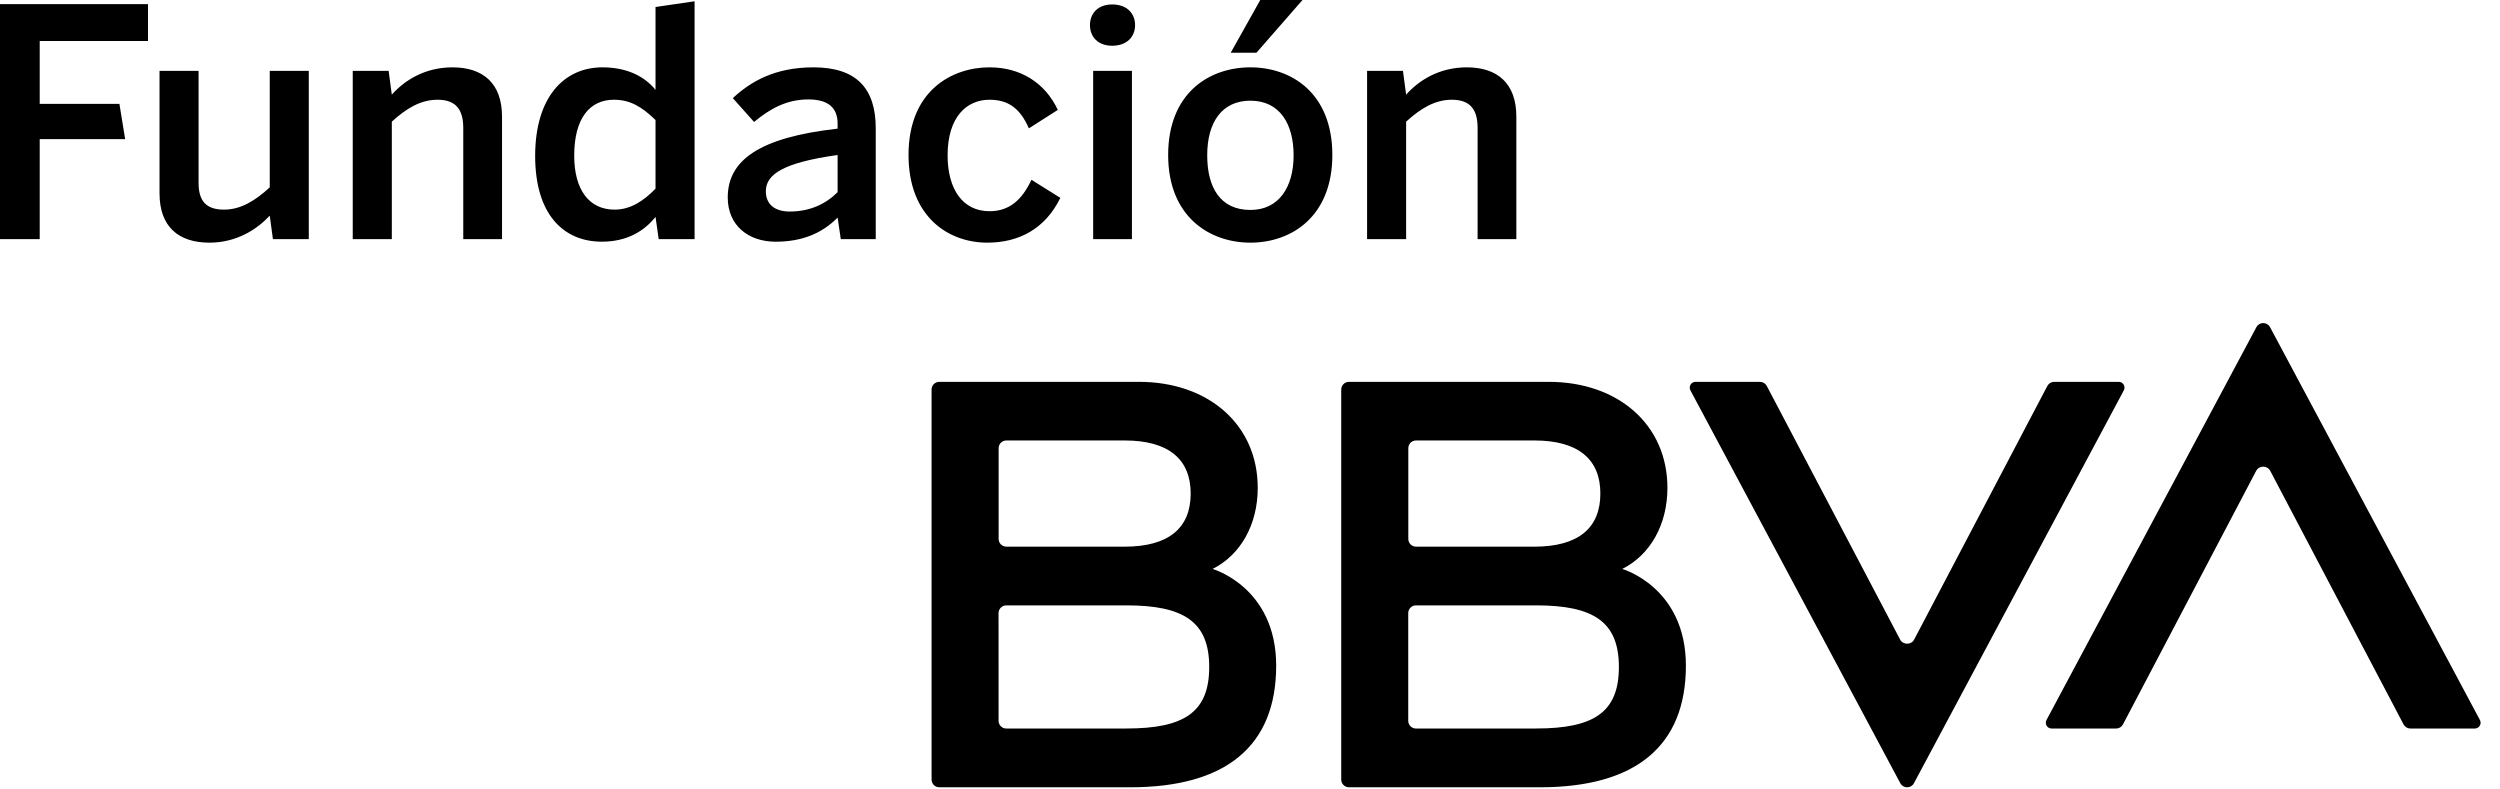
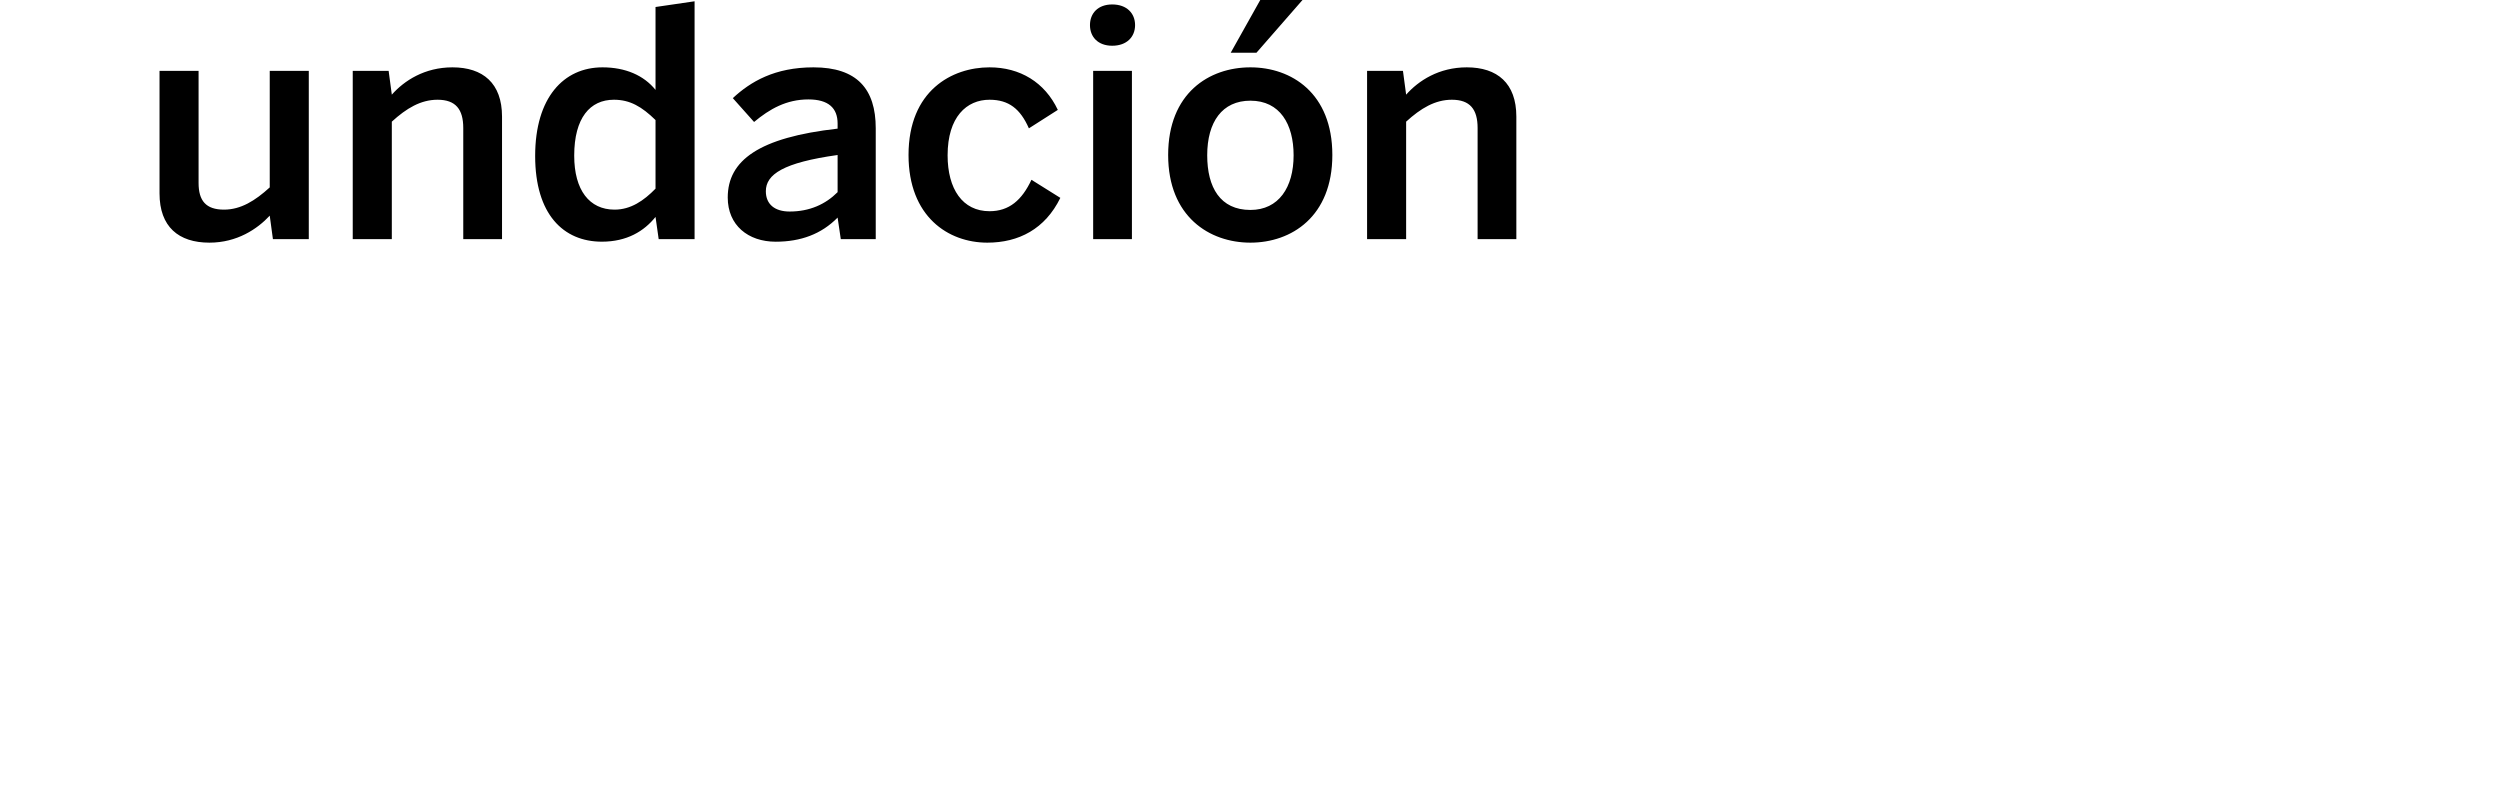
<svg xmlns="http://www.w3.org/2000/svg" width="95" height="30" viewBox="0 0 95 30">
  <g fill="#000000" fill-rule="evenodd">
-     <path d="M77.799 14.667L72.737 24.304C72.627 24.513 72.315 24.513 72.205 24.304L67.138 14.667C67.087 14.57 66.987 14.51 66.878 14.51L64.43 14.51C64.263 14.51 64.157 14.687 64.236 14.834L72.212 29.763C72.322 29.969 72.619 29.969 72.729 29.763L80.705 14.834C80.784 14.688 80.678 14.51 80.512 14.51L78.059 14.51C77.95 14.51 77.85 14.571 77.799 14.667M80.673 27.527L85.736 17.89C85.846 17.681 86.158 17.681 86.268 17.89L91.335 27.527C91.386 27.624 91.486 27.684 91.594 27.684L94.043 27.684C94.209 27.684 94.315 27.507 94.237 27.36L86.261 12.431C86.15 12.225 85.854 12.225 85.744 12.431L77.767 27.36C77.688 27.506 77.795 27.684 77.961 27.684L80.414 27.684C80.523 27.684 80.622 27.623 80.673 27.527M42.803 27.683L38.239 27.684C38.077 27.684 37.946 27.552 37.946 27.39L37.945 23.298C37.945 23.136 38.077 23.004 38.239 23.004L42.803 23.004C44.978 23.004 45.95 23.621 45.95 25.344 45.95 27.067 44.999 27.683 42.803 27.683M38.241 16.738L42.742 16.738C44.401 16.738 45.246 17.448 45.246 18.755 45.246 20.069 44.404 20.773 42.742 20.773L38.241 20.773C38.08 20.773 37.948 20.642 37.948 20.48L37.948 17.031C37.948 16.869 38.08 16.738 38.241 16.738M46.078 21.62C47.134 21.091 47.794 19.947 47.794 18.538 47.794 16.139 45.923 14.51 43.282 14.51L35.693 14.51C35.531 14.51 35.4 14.641 35.4 14.803L35.4 29.623C35.4 29.786 35.531 29.917 35.693 29.917L42.949 29.917C46.581 29.917 48.495 28.354 48.495 25.295 48.495 22.308 46.078 21.62 46.078 21.62M58.371 27.683L53.807 27.684C53.645 27.684 53.513 27.552 53.513 27.39L53.513 23.298C53.513 23.136 53.644 23.004 53.807 23.004L58.371 23.004C60.546 23.004 61.518 23.621 61.518 25.344 61.518 27.067 60.567 27.683 58.371 27.683M53.809 16.738L58.31 16.738C59.969 16.738 60.814 17.448 60.814 18.755 60.814 20.069 59.972 20.773 58.31 20.773L53.809 20.773C53.647 20.773 53.516 20.642 53.516 20.48L53.516 17.031C53.516 16.869 53.647 16.738 53.809 16.738M61.645 21.62C62.702 21.091 63.362 19.947 63.362 18.538 63.362 16.139 61.491 14.51 58.85 14.51L51.261 14.51C51.099 14.51 50.967 14.641 50.967 14.803L50.967 29.623C50.967 29.786 51.099 29.917 51.261 29.917L58.517 29.917C62.149 29.917 64.064 28.354 64.064 25.295 64.064 22.308 61.645 21.62 61.645 21.62" />
-     <polygon points="0 9.088 0 .157 5.624 .157 5.624 1.557 1.509 1.557 1.509 3.947 4.538 3.947 4.755 5.286 1.509 5.286 1.509 9.088" />
    <path d="M6.062 7.35L6.062 2.692 7.546 2.692 7.546 6.952C7.546 7.628 7.824 7.966 8.512 7.966 9.151 7.966 9.694 7.628 10.25 7.121L10.25 2.692 11.734 2.692 11.734 9.088 10.371 9.088 10.25 8.195C9.779 8.702 9.007 9.221 7.957 9.221 6.786 9.221 6.062 8.617 6.062 7.35M13.404 9.088L13.404 2.692 14.768 2.692 14.889 3.597C15.36 3.066 16.132 2.559 17.194 2.559 18.352 2.559 19.077 3.162 19.077 4.43L19.077 9.088 17.604 9.088 17.604 4.864C17.604 4.152 17.315 3.79 16.627 3.79 15.987 3.79 15.444 4.116 14.889 4.623L14.889 9.088 13.404 9.088zM24.91 7.169L24.91 4.562C24.39 4.055 23.944 3.79 23.328 3.79 22.423 3.79 21.82 4.478 21.82 5.914 21.82 7.229 22.399 7.966 23.353 7.966 23.968 7.966 24.463 7.628 24.91 7.169M20.336 5.926C20.336 3.705 21.421 2.559 22.894 2.559 23.763 2.559 24.463 2.861 24.91 3.416L24.91.266 26.394.049 26.394 9.088 25.03 9.088 24.91 8.243C24.475 8.786 23.823 9.184 22.87 9.184 21.41 9.184 20.336 8.147 20.336 5.926M31.829 7.302L31.829 5.89C29.766 6.179 29.102 6.626 29.102 7.266 29.102 7.773 29.452 8.038 30.007 8.038 30.767 8.038 31.371 7.761 31.829 7.302M27.654 7.507C27.654 6.095 28.836 5.226 31.829 4.888L31.829 4.695C31.829 4.104 31.479 3.778 30.719 3.778 29.886 3.778 29.247 4.14 28.655 4.635L27.847 3.729C28.522 3.102 29.44 2.559 30.913 2.559 32.566 2.559 33.278 3.38 33.278 4.876L33.278 9.088 31.95 9.088 31.829 8.268C31.214 8.895 30.429 9.185 29.476 9.185 28.426 9.185 27.654 8.557 27.654 7.507M34.524 5.89C34.524 3.44 36.178 2.559 37.602 2.559 38.76 2.559 39.702 3.126 40.197 4.176L39.098 4.877C38.773 4.14 38.338 3.79 37.602 3.79 36.733 3.79 36.009 4.442 36.009 5.902 36.009 7.182 36.576 8.026 37.602 8.026 38.35 8.026 38.833 7.604 39.195 6.832L40.293 7.519C39.714 8.702 38.712 9.221 37.517 9.221 36.033 9.221 34.524 8.232 34.524 5.89M41.54 9.088L43.013 9.088 43.013 2.692 41.54 2.692 41.54 9.088zM41.419.954C41.419.507 41.721.169 42.264.169 42.819.169 43.133.507 43.133.954 43.133 1.4 42.819 1.738 42.264 1.738 41.721 1.738 41.419 1.4 41.419.954L41.419.954zM47.89 0L49.495 0 47.745 2.004 46.767 2.004 47.89 0zM49.157 5.902C49.157 4.719 48.638 3.826 47.516 3.826 46.442 3.826 45.874 4.635 45.874 5.902 45.874 7.121 46.369 7.978 47.516 7.978 48.59 7.978 49.157 7.121 49.157 5.902L49.157 5.902zM44.39 5.89C44.39 3.537 45.946 2.559 47.516 2.559 49.073 2.559 50.629 3.537 50.629 5.89 50.629 8.232 49.073 9.221 47.516 9.221 45.959 9.221 44.39 8.232 44.39 5.89L44.39 5.89zM51.949 9.088L51.949 2.692 53.312 2.692 53.433 3.597C53.904 3.066 54.676 2.559 55.738 2.559 56.897 2.559 57.621 3.162 57.621 4.43L57.621 9.088 56.149 9.088 56.149 4.864C56.149 4.152 55.859 3.79 55.171 3.79 54.532 3.79 53.989 4.116 53.433 4.623L53.433 9.088 51.949 9.088z" />
  </g>
</svg>